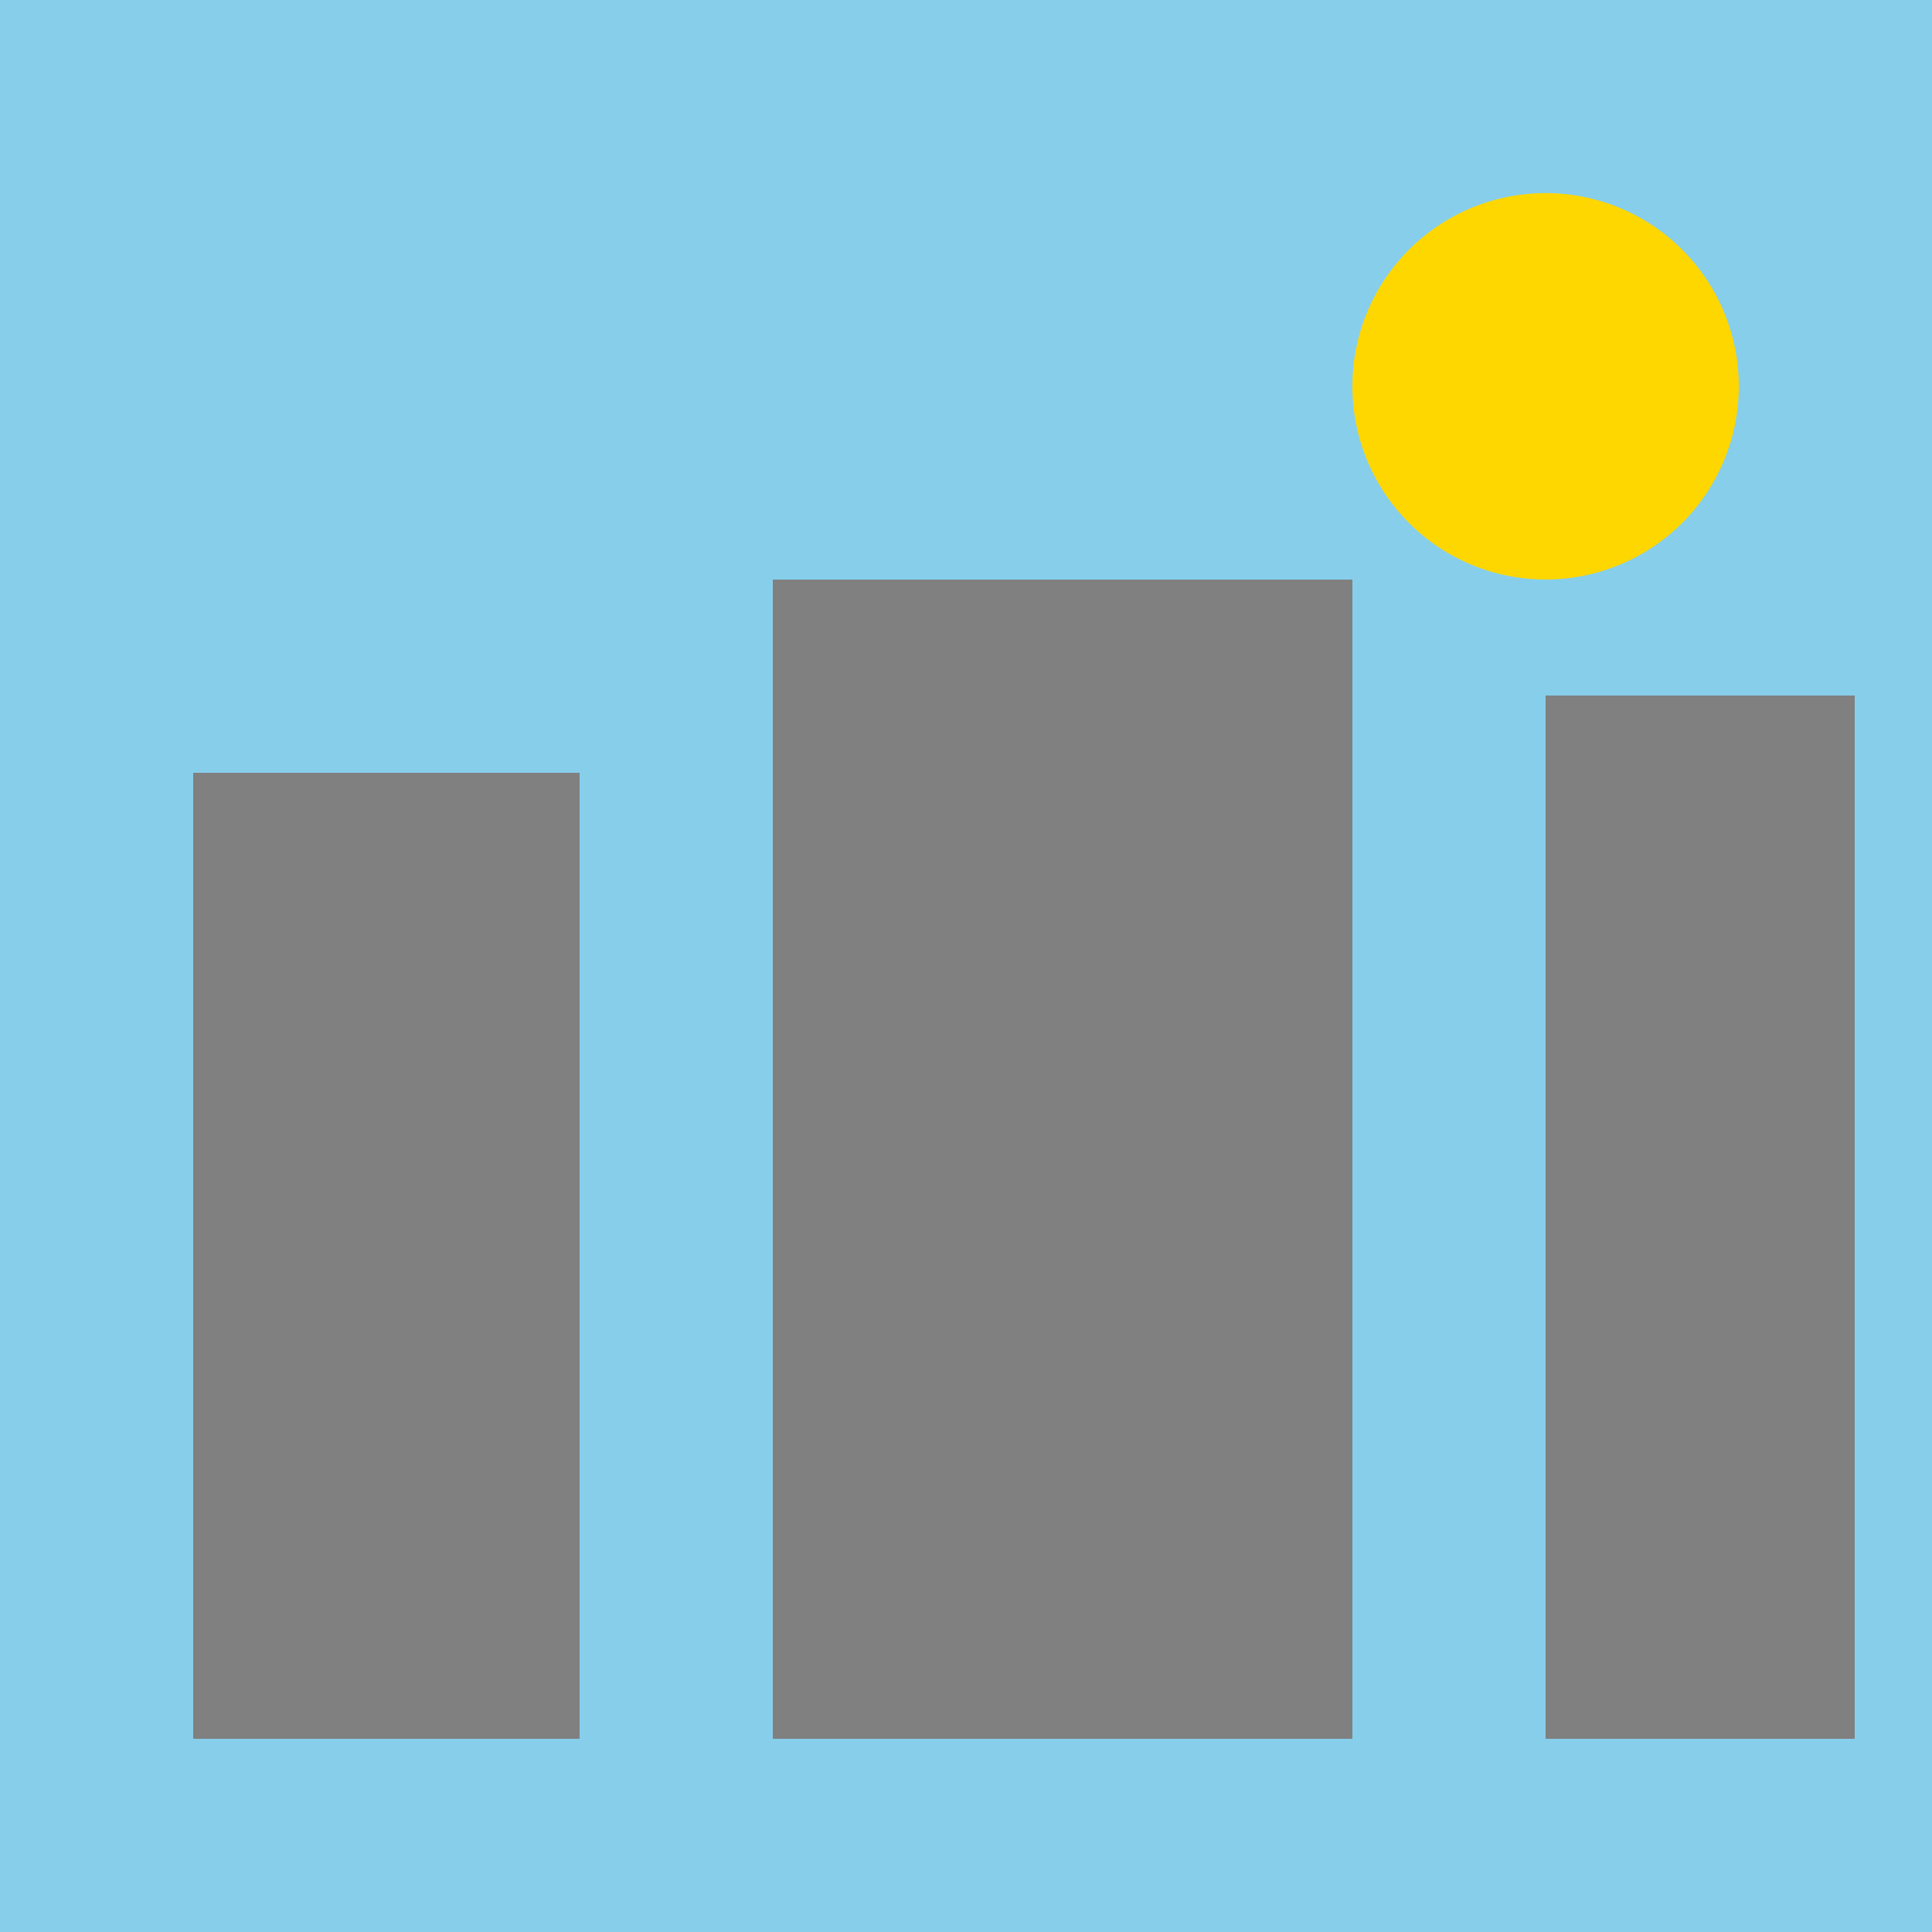
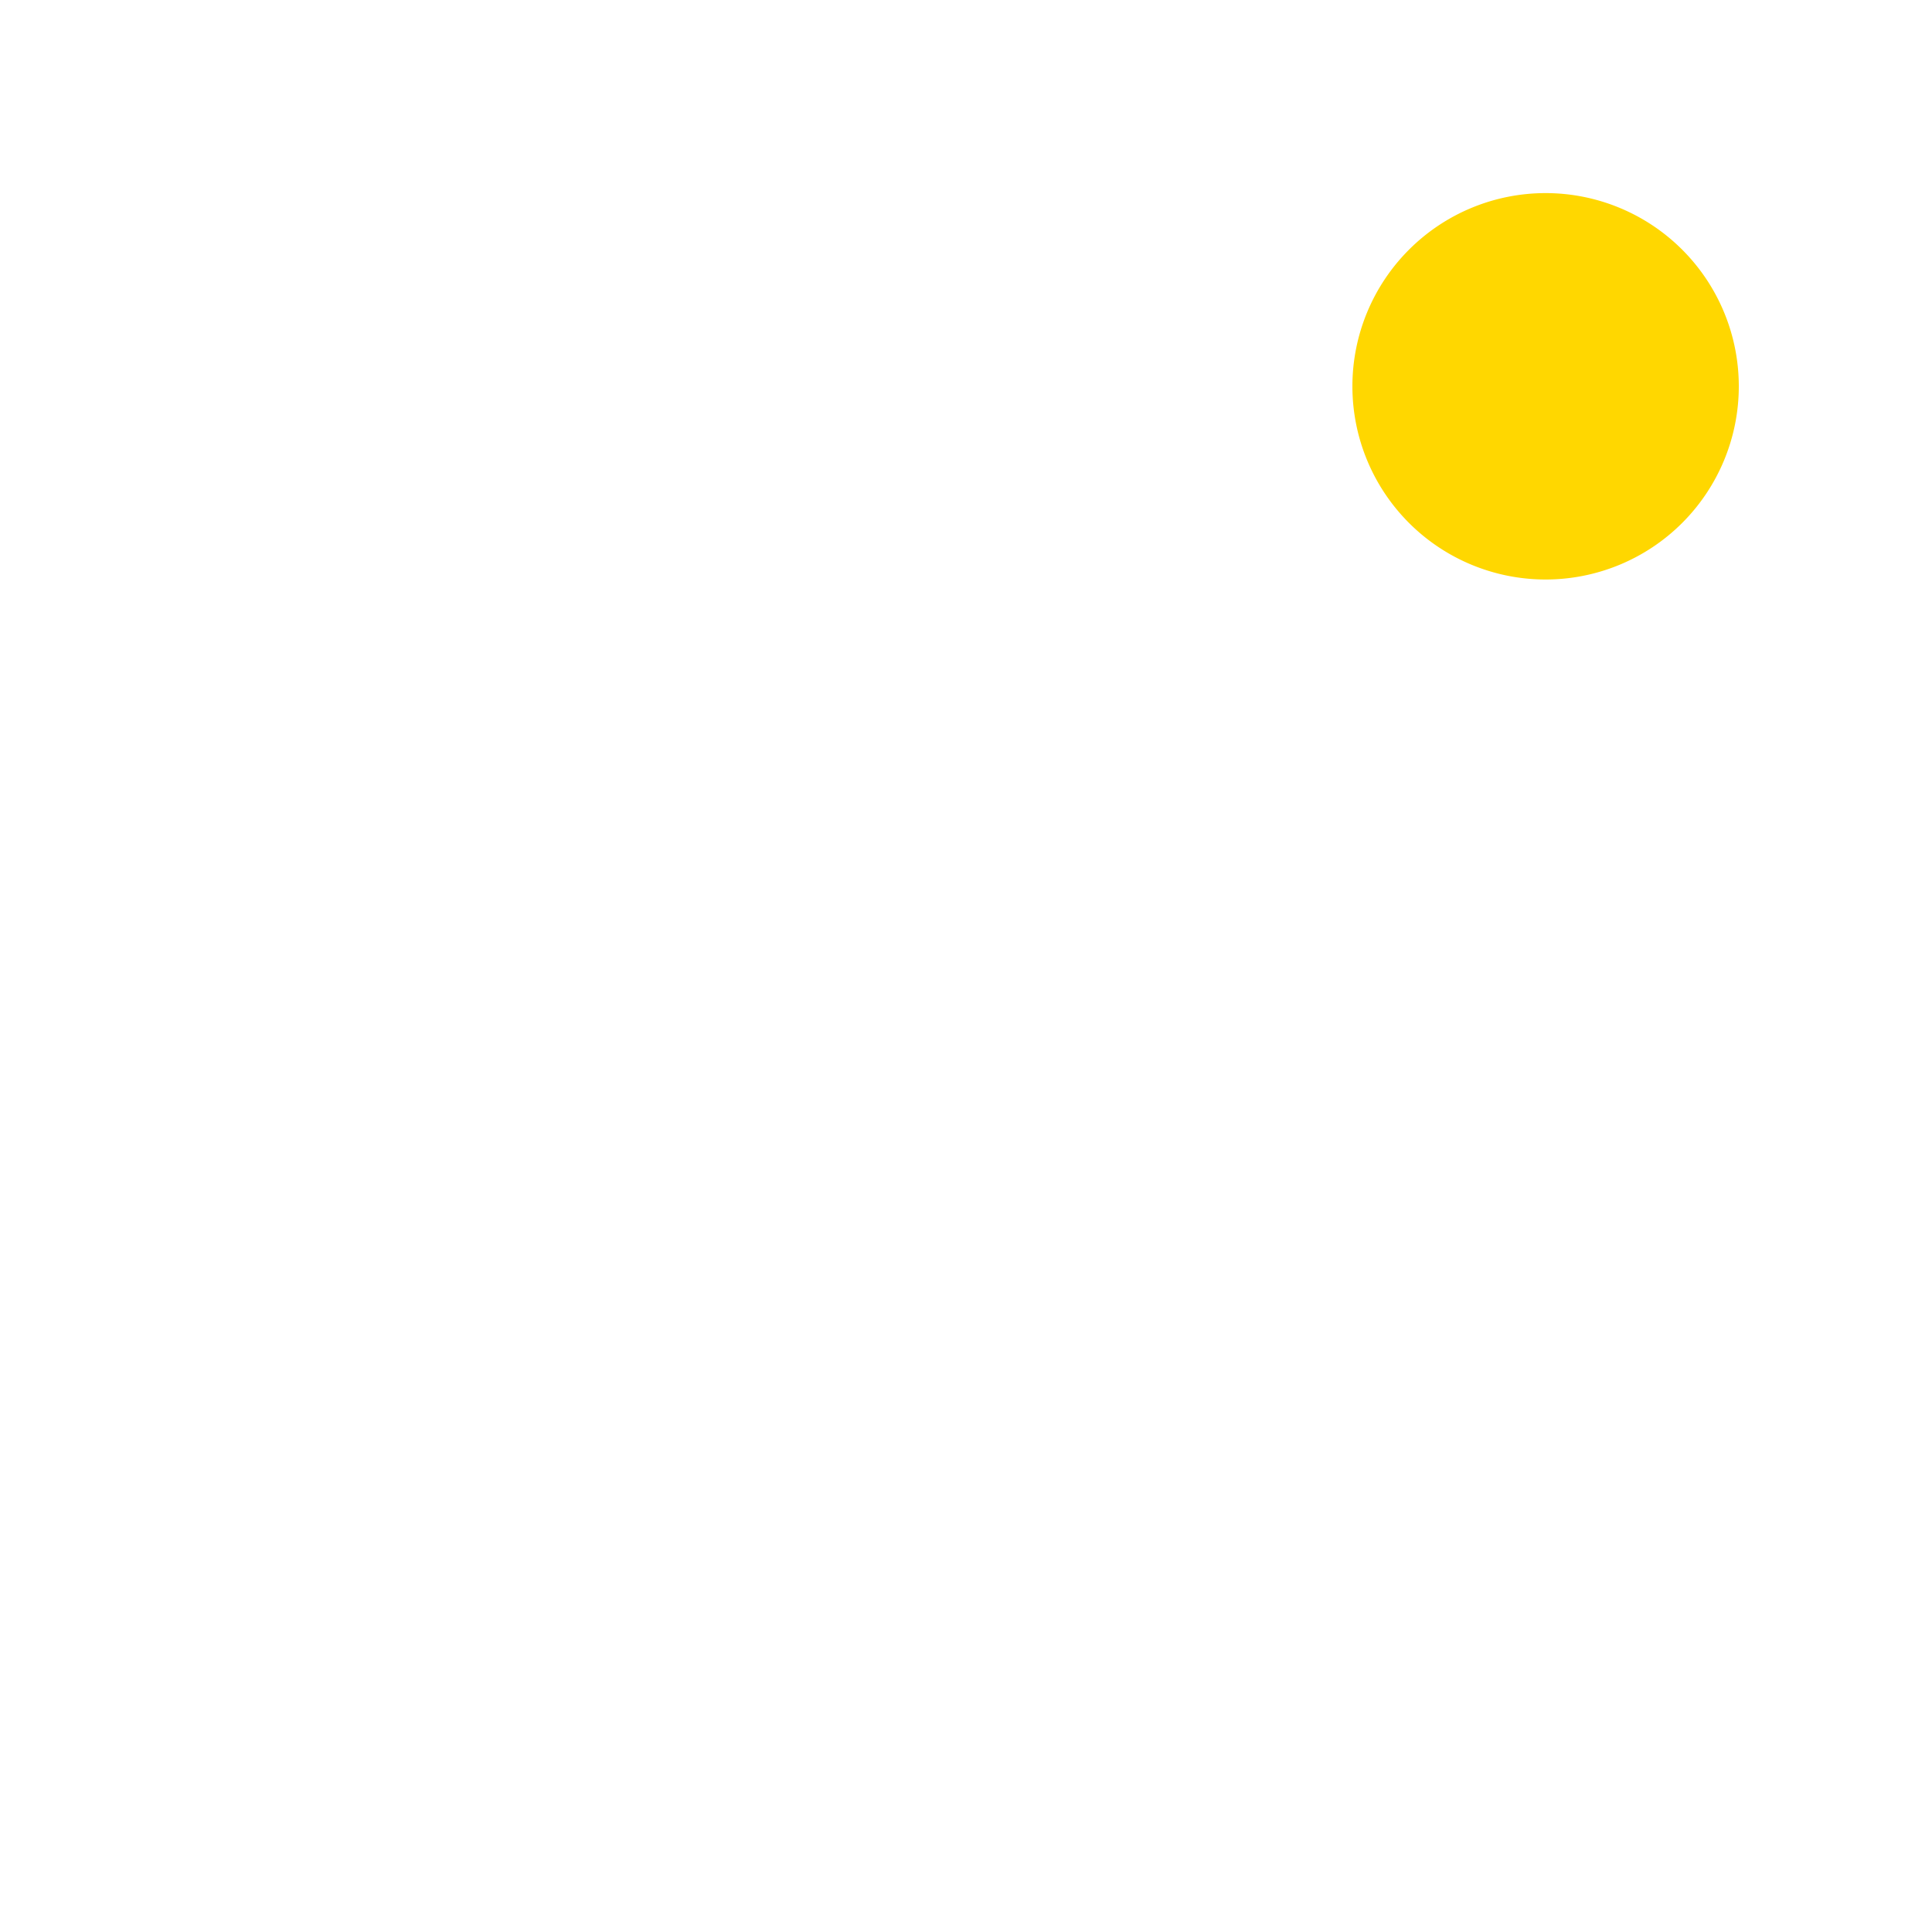
<svg xmlns="http://www.w3.org/2000/svg" width="500" height="500">
  <defs />
  <g>
-     <rect fill="#87CEEB" stroke="none" x="0" y="0" width="512" height="512" />
    <path fill="#FFD700" stroke="none" paint-order="stroke fill markers" d=" M 450 100 A 50 50 0 1 1 450 99.95" />
-     <rect fill="#808080" stroke="none" x="50" y="200" width="100" height="250" />
-     <rect fill="#808080" stroke="none" x="200" y="150" width="150" height="300" />
-     <rect fill="#808080" stroke="none" x="400" y="180" width="80" height="270" />
    <path fill="none" stroke="none" />
  </g>
</svg>